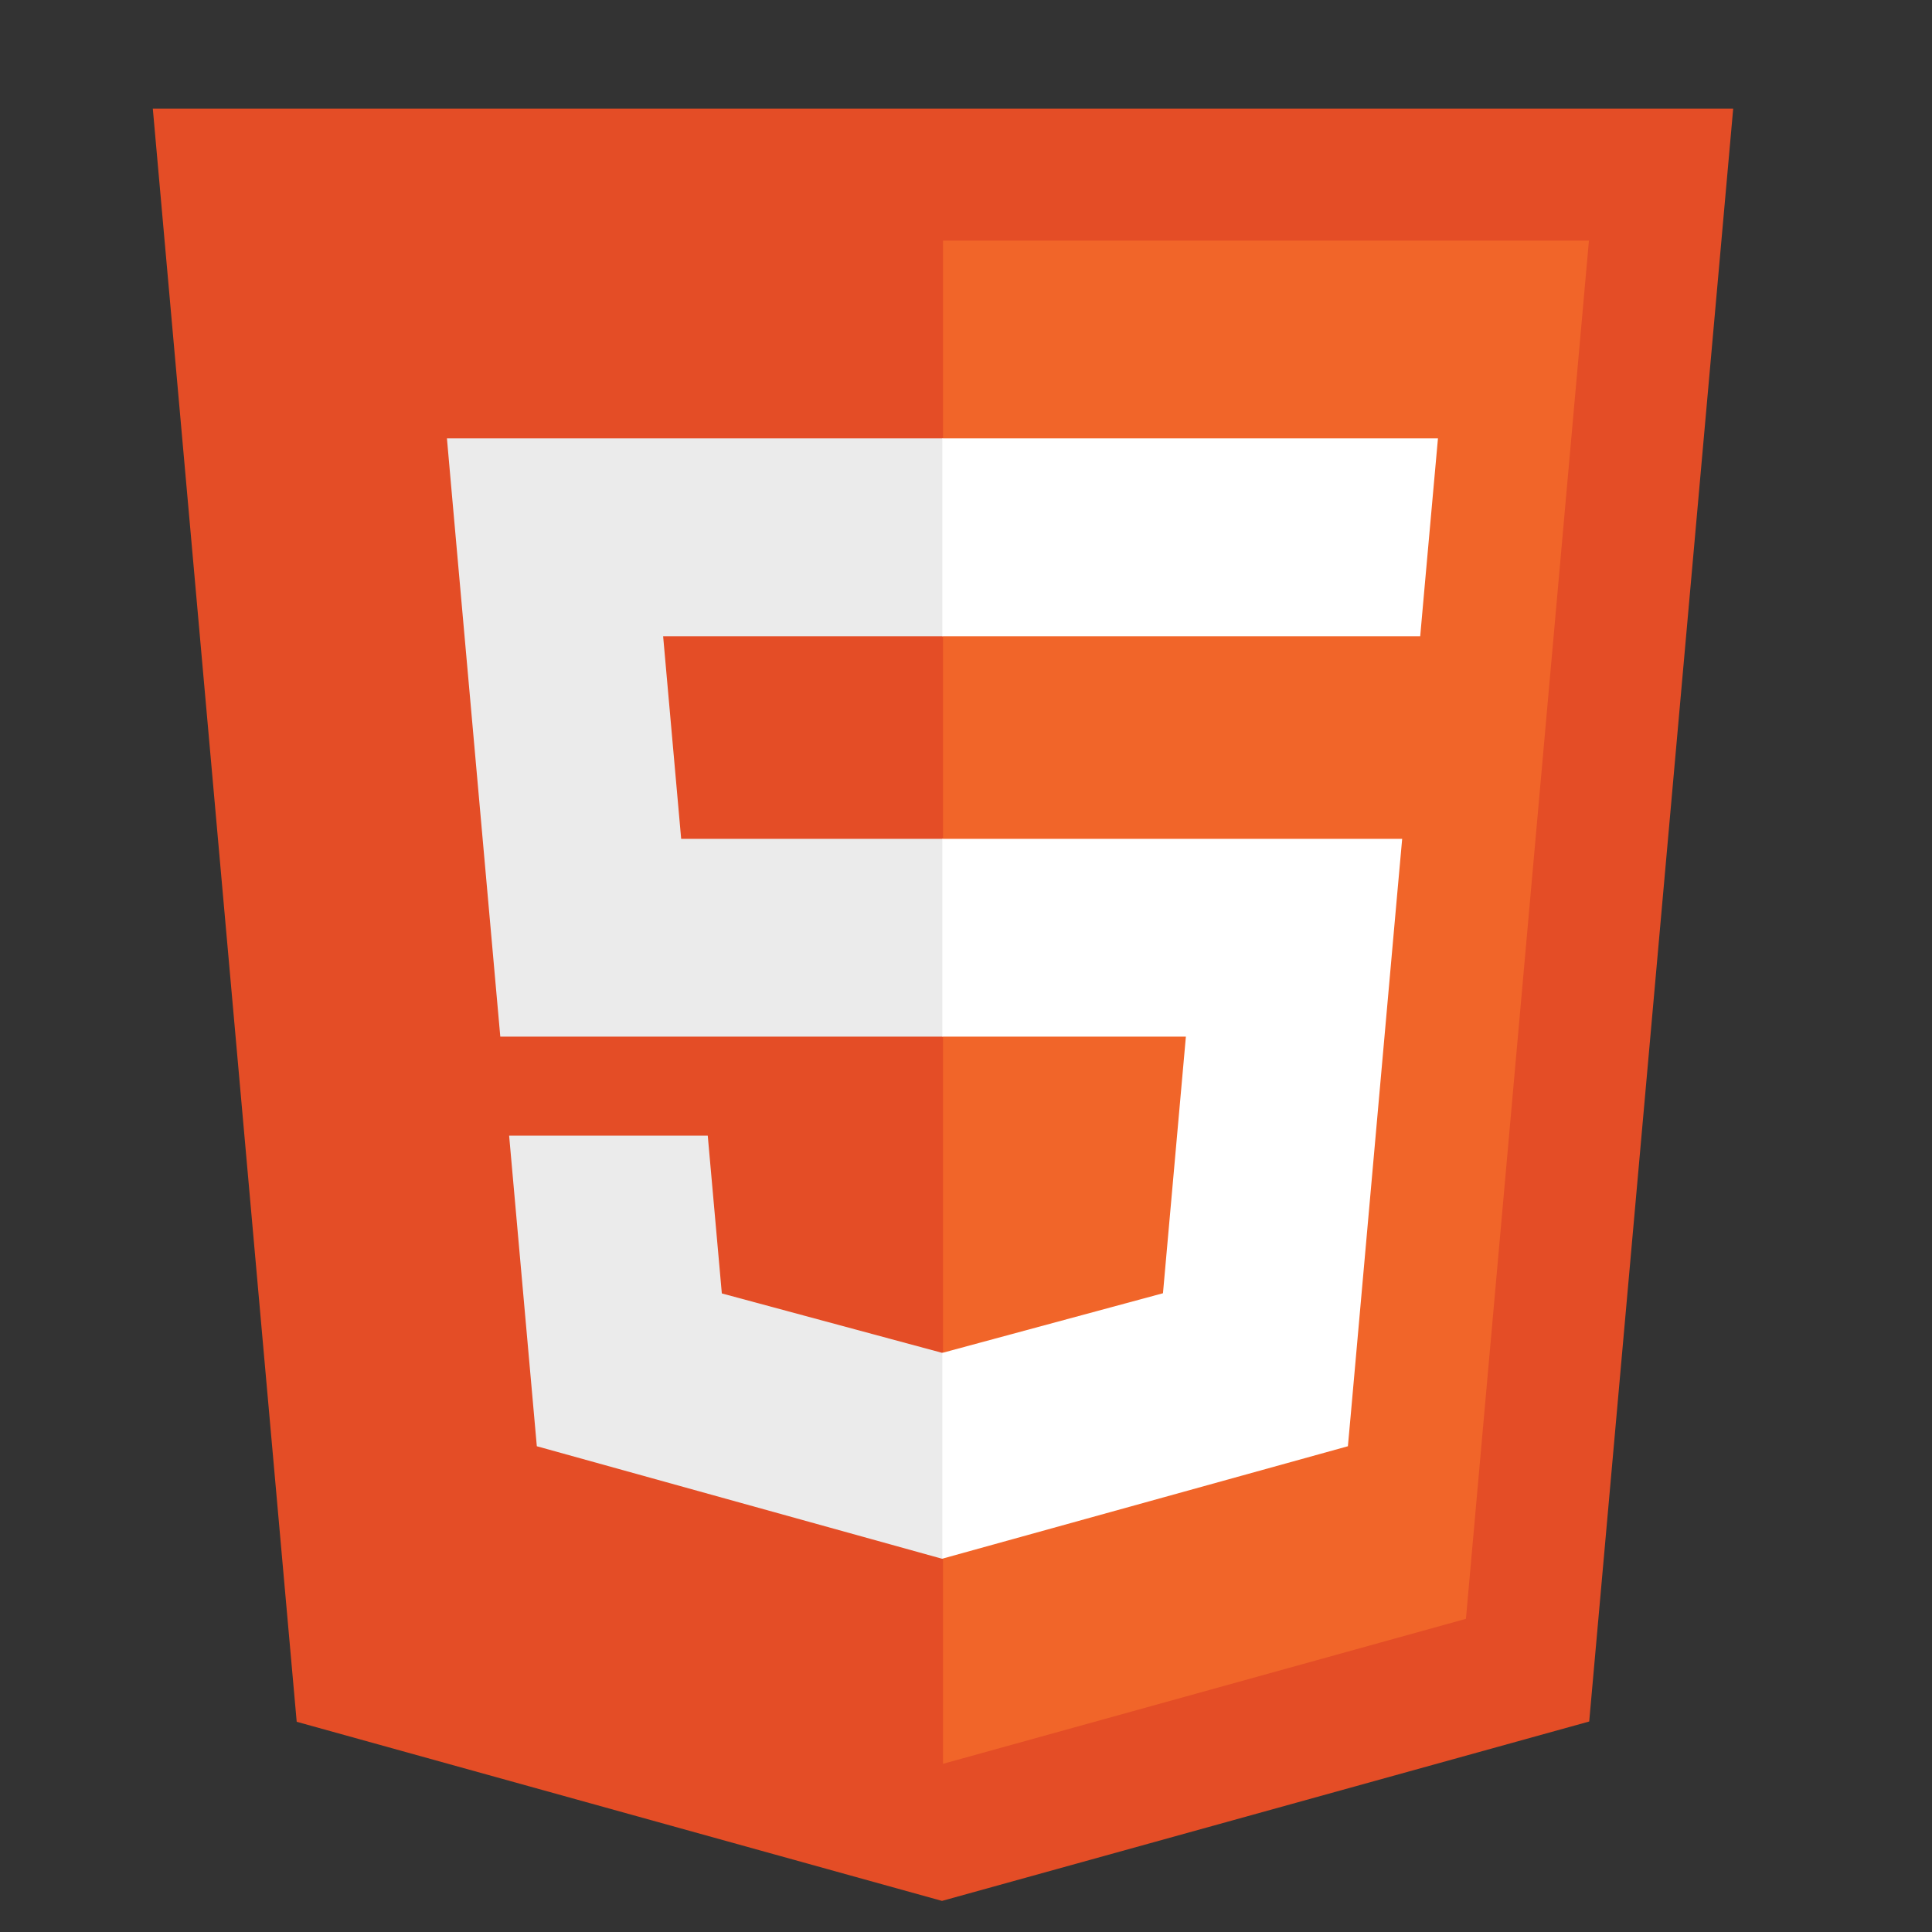
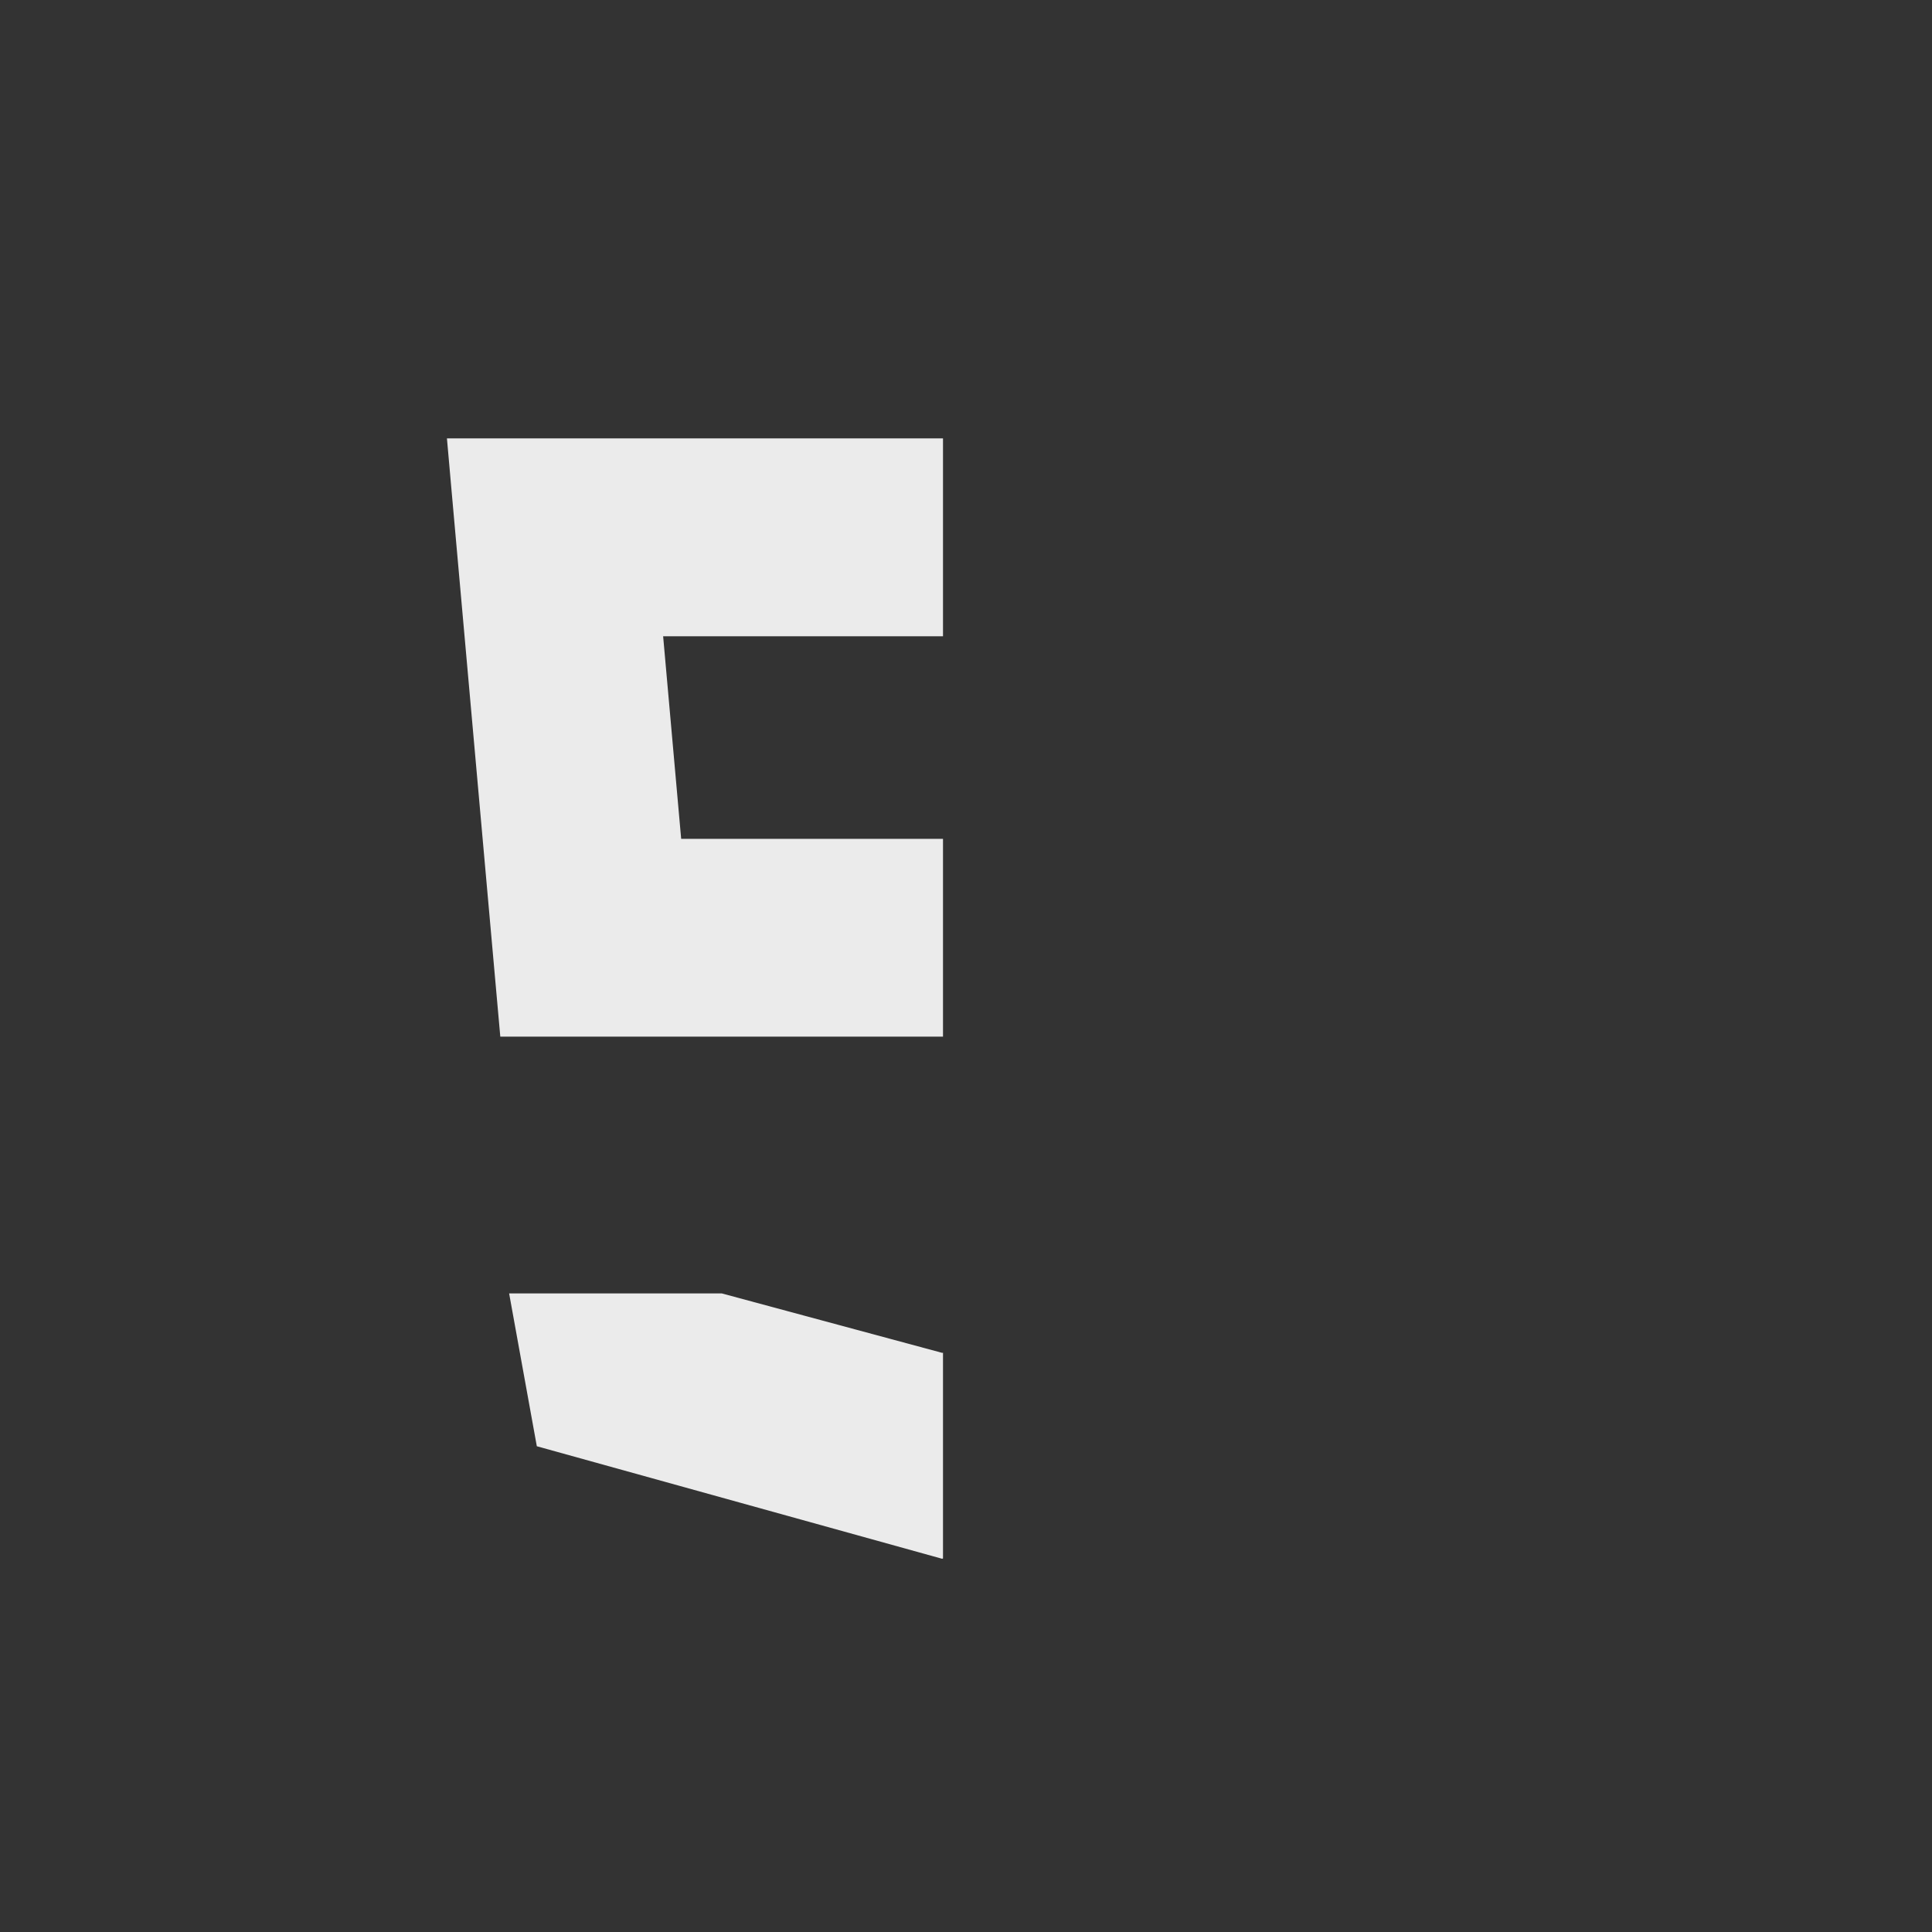
<svg xmlns="http://www.w3.org/2000/svg" width="21" height="21" viewBox="0 0 21 21" fill="none">
  <rect x="0" y="0" width="21" height="21" fill="#333333" stroke="none" />
  <g id="devicon:html5" clip-path="url(#clip0_60_6346)">
-     <path id="Vector" d="M3.225 18.715L1.661 1.181H18.839L17.274 18.712L10.239 20.662L3.225 18.715Z" fill="#E44D26" />
-     <path id="Vector_2" d="M10.25 19.172L15.934 17.596L17.271 2.615H10.25V19.172Z" fill="#F16529" />
-     <path id="Vector_3" d="M10.25 9.118H7.404L7.208 6.916H10.25V4.765H4.858L4.909 5.342L5.438 11.268H10.25V9.118ZM10.25 14.703L10.241 14.705L7.846 14.059L7.693 12.344H5.534L5.835 15.72L10.24 16.943L10.25 16.94V14.703Z" fill="#EBEBEB" />
-     <path id="Vector_4" d="M10.243 9.118V11.268H12.89L12.641 14.057L10.243 14.705V16.942L14.651 15.72L14.684 15.357L15.189 9.695L15.241 9.118H14.662H10.243ZM10.243 4.765V6.916H15.437L15.48 6.433L15.578 5.342L15.63 4.765H10.243Z" fill="white" />
+     <path id="Vector_3" d="M10.25 9.118H7.404L7.208 6.916H10.25V4.765H4.858L4.909 5.342L5.438 11.268H10.25V9.118ZM10.25 14.703L10.241 14.705L7.846 14.059H5.534L5.835 15.72L10.24 16.943L10.25 16.94V14.703Z" fill="#EBEBEB" />
  </g>
  <defs>
    <clipPath id="clip0_60_6346">
      <rect width="20" height="20" fill="white" transform="translate(0.25 0.922)" />
    </clipPath>
  </defs>
</svg>